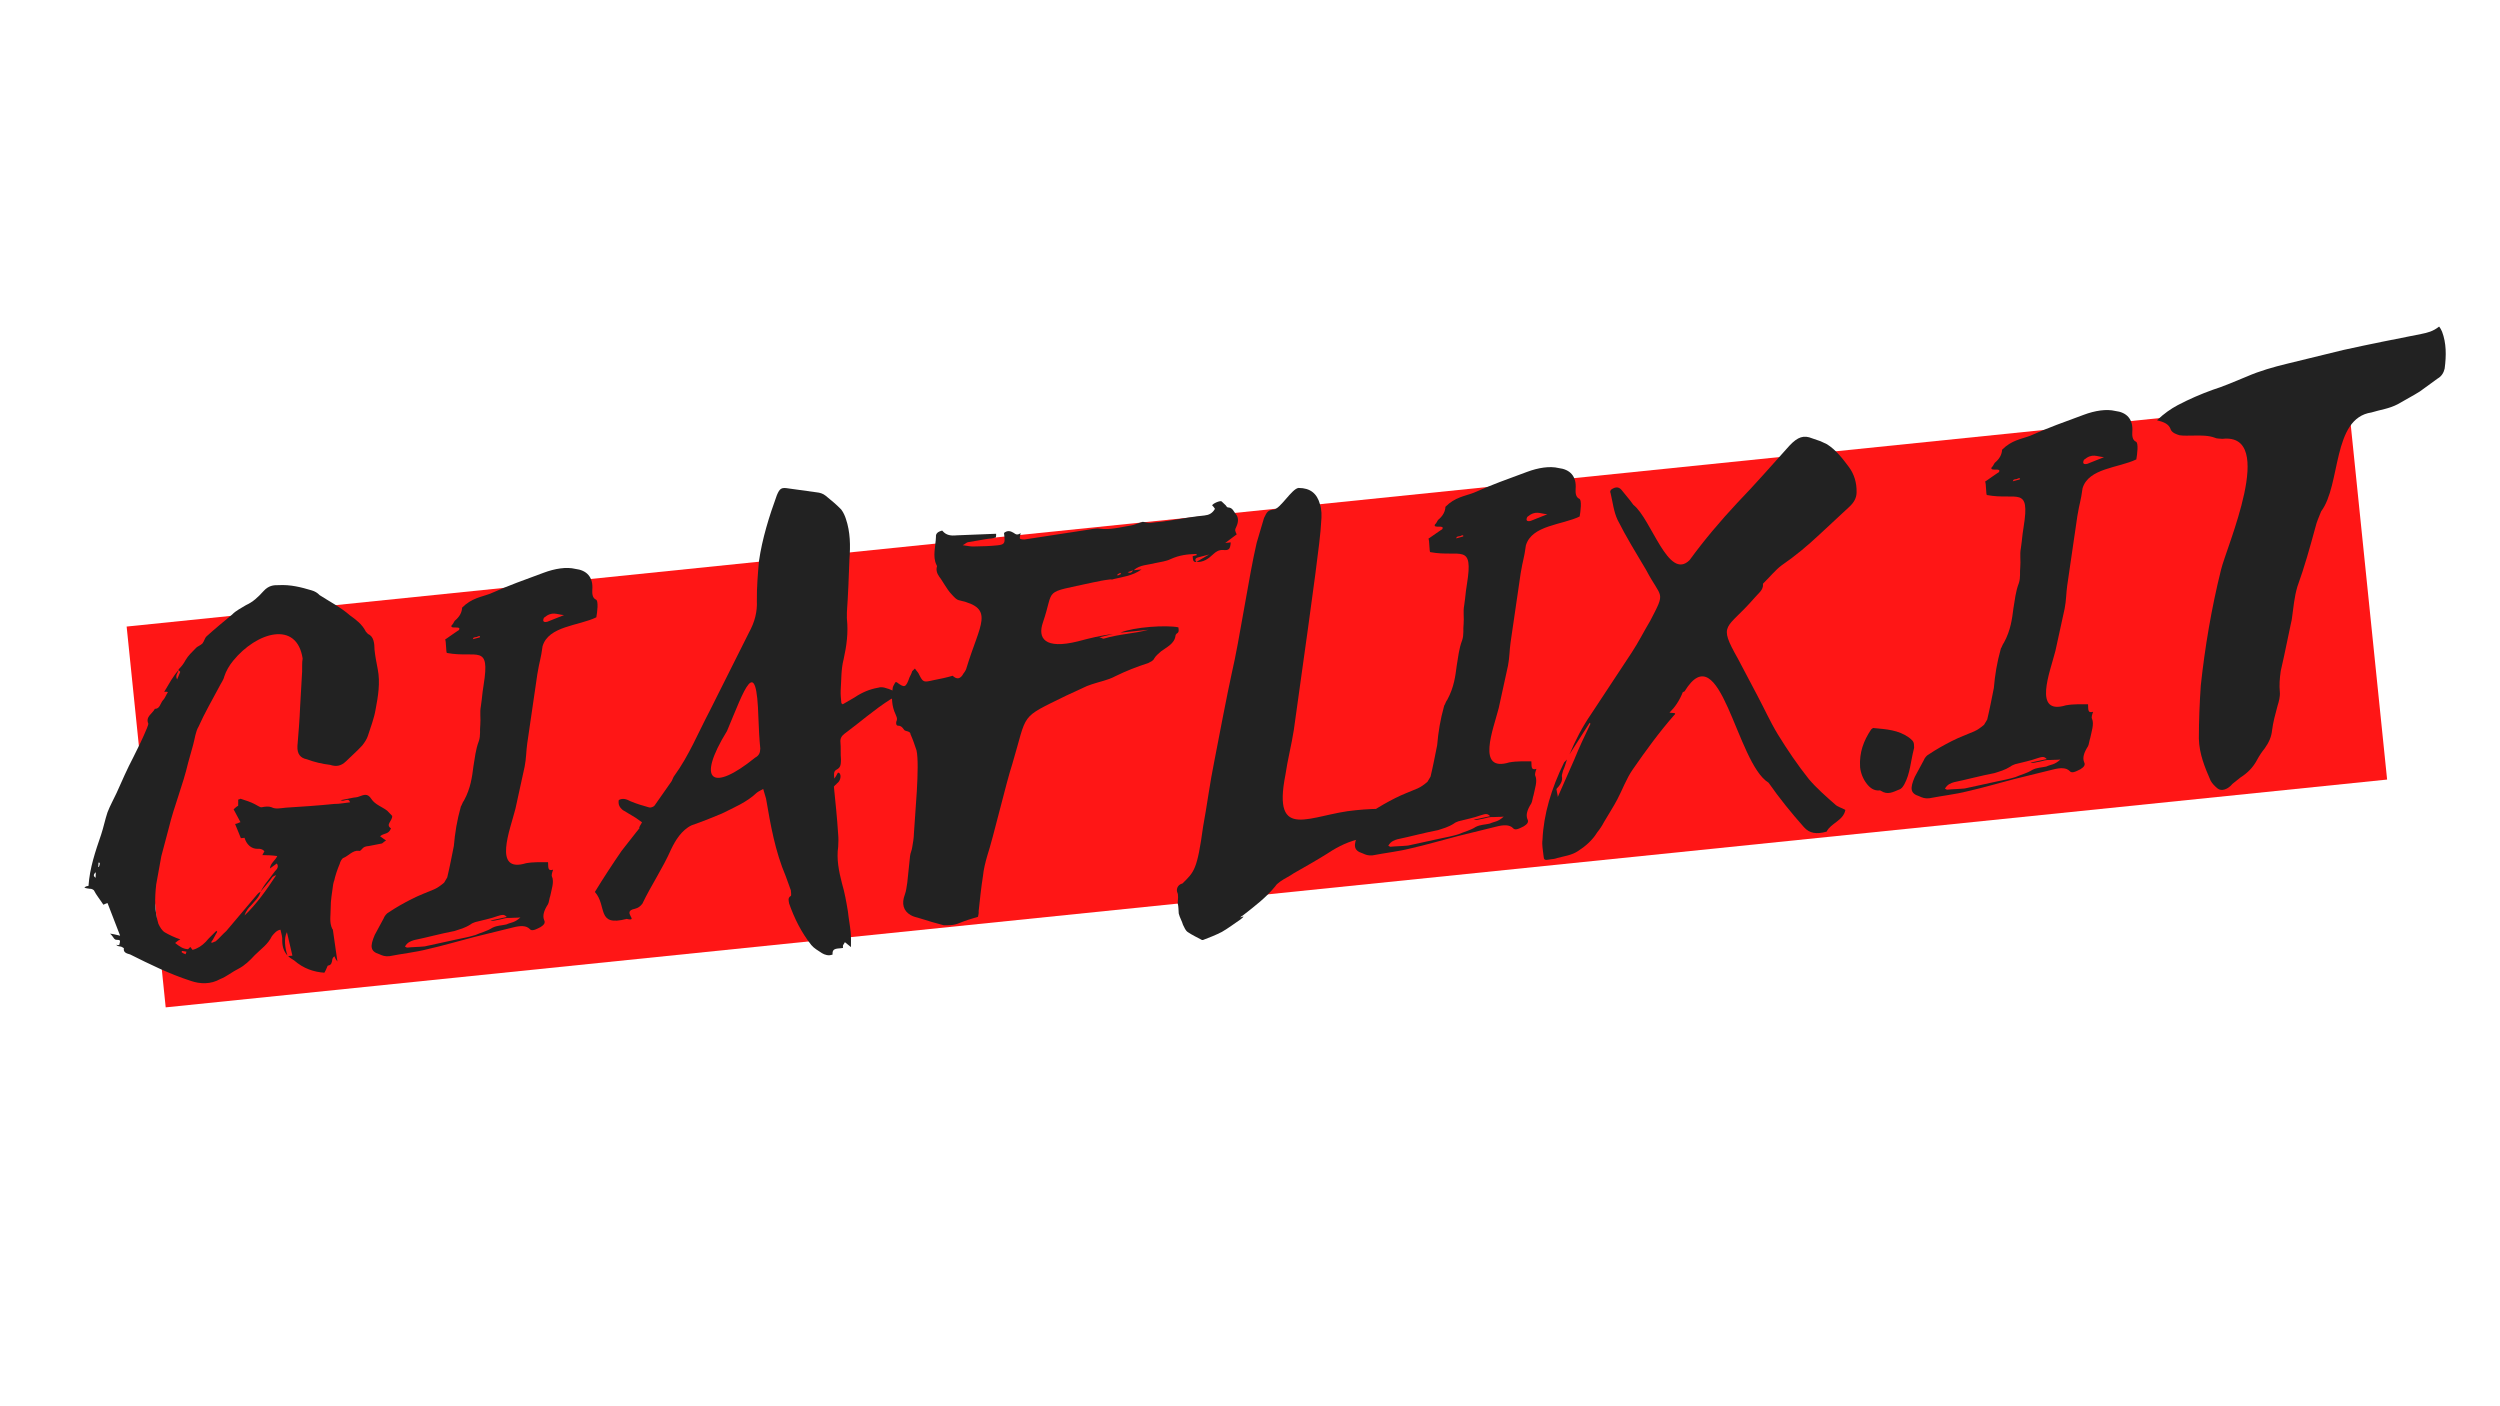
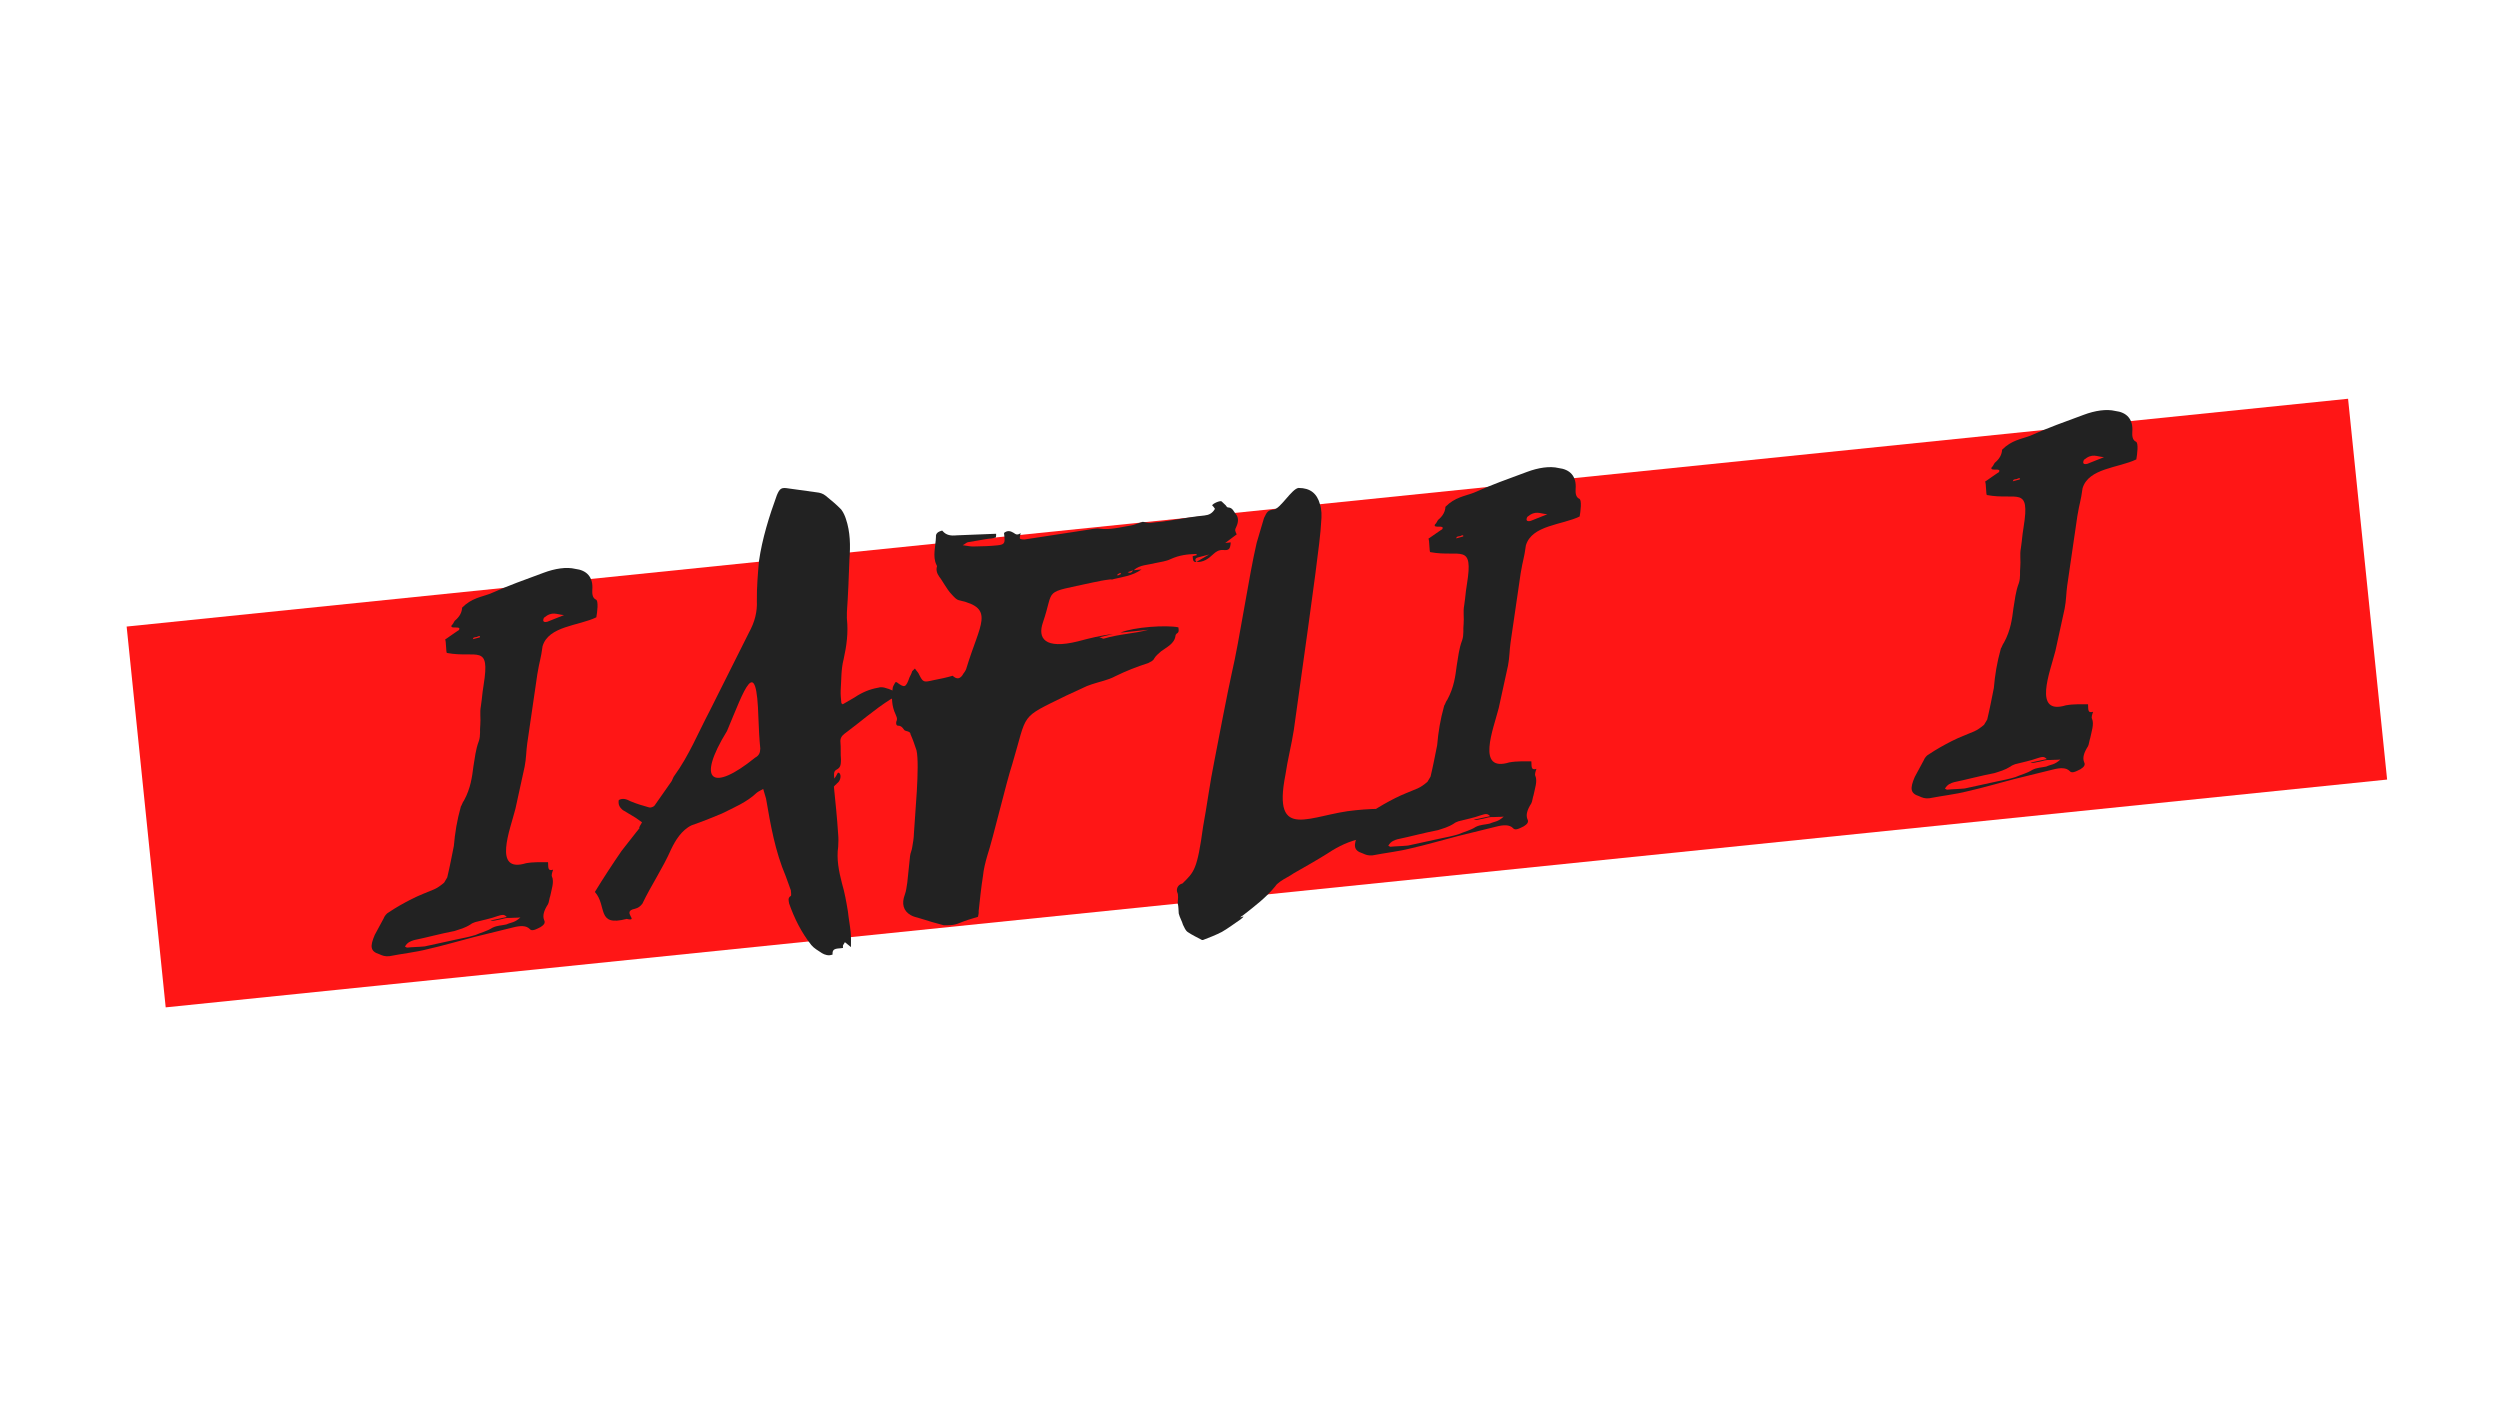
<svg xmlns="http://www.w3.org/2000/svg" xmlns:xlink="http://www.w3.org/1999/xlink" width="1440" zoomAndPan="magnify" viewBox="0 0 1440 810" height="810" preserveAspectRatio="xMidYMid meet" version="1.0">
  <defs>
    <g>
      <g id="glyph-0-0">
-         <path d="M 21.848 -178.457 C 18.656 -174.934 16.273 -170.426 13.543 -165.883 C 14.598 -165.988 14.949 -166.027 15.688 -165.746 C 14.461 -163.844 13.941 -162.016 12.641 -160.816 C 11.379 -159.266 11 -156.027 8.152 -156.09 C 7 -153.484 2.57 -151.609 4.41 -147.535 C 4.445 -147.184 3.887 -145.707 3.609 -144.969 C 1.336 -139.406 -1.602 -133.418 -4.262 -128.172 C -7.832 -121.41 -10.699 -114.723 -13.883 -107.645 C -15.629 -103.914 -17.73 -100.145 -19.129 -96.449 C -20.488 -92.402 -21.426 -87.688 -22.789 -83.641 C -26.07 -74.066 -29.352 -64.492 -30.062 -54.117 C -30.766 -54.043 -31.469 -53.973 -32.453 -53.16 C -31.324 -52.566 -30.27 -52.676 -29.18 -52.43 C -28.477 -52.504 -27.738 -52.223 -26.961 -51.594 C -25.621 -48.887 -23.184 -45.941 -21.492 -43.273 C -20.473 -43.73 -19.453 -44.191 -19.102 -44.227 L -11.844 -25.43 C -14.027 -25.918 -15.855 -26.441 -17.652 -26.613 C -16.488 -25.664 -16.027 -24.648 -15.215 -23.664 C -14.828 -23.348 -14.441 -23.031 -14.09 -23.07 C -11.594 -22.969 -11.594 -22.969 -12.359 -20.051 C -13.062 -19.977 -13.414 -19.941 -14.152 -20.219 C -13.34 -19.238 -12.285 -19.348 -11.195 -19.102 C -10.457 -18.824 -9.68 -18.191 -9.68 -18.191 C -10.133 -15.66 -7.949 -15.172 -6.121 -14.648 C 5.113 -9.051 16.344 -3.453 28.84 0.594 C 34.363 2.516 40.414 2.605 45.785 -0.434 C 49.547 -1.883 52.809 -4.703 56.531 -6.508 C 59.902 -8.273 62.816 -11.059 65.691 -14.195 C 69.234 -17.758 73.238 -20.301 75.582 -25.16 C 76.844 -26.711 78.422 -28.648 80.531 -28.863 C 81.133 -26.438 81.703 -24.367 81.531 -22.57 C 81.539 -19.02 82.531 -16.281 84.543 -14 C 83.02 -18.461 82.441 -24.086 84.227 -27.465 L 87.391 -13.934 L 84.93 -13.684 C 86.129 -12.387 87.605 -11.824 88.383 -11.195 C 93.844 -6.426 99.723 -4.543 105.809 -4.102 C 107.031 -6.004 107.52 -8.184 107.871 -8.219 C 109.98 -8.438 110.152 -10.23 110.359 -11.672 C 110.324 -12.023 110.918 -13.152 111.586 -13.574 C 112.082 -12.203 112.504 -11.535 113.316 -10.555 L 110.812 -28.062 C 110.738 -28.766 110.703 -29.117 110.316 -29.43 C 108.512 -33.156 109.484 -37.52 109.441 -41.422 C 109.359 -45.676 110.297 -50.391 110.883 -55.07 C 111.164 -55.809 111.09 -56.512 111.406 -56.898 C 112.137 -60.172 113.219 -63.48 114.652 -66.824 C 114.895 -67.914 115.77 -69.781 116.789 -70.242 C 119.527 -71.234 122.016 -74.688 125.605 -74.344 C 125.992 -74.027 126.66 -74.453 126.977 -74.84 C 128.555 -76.777 129.609 -76.887 131.367 -77.066 L 139.027 -78.562 C 139.695 -78.984 140.328 -79.762 141.344 -80.219 L 137.891 -82.707 C 140.172 -84.719 142.777 -83.566 144.176 -87.262 C 140.758 -89.398 145.148 -91.625 144.859 -94.438 L 142.074 -97.348 C 139.363 -99.559 134.961 -100.883 132.844 -104.219 C 130.727 -107.555 128.688 -106.633 125.949 -105.641 C 124.93 -105.184 123.523 -105.039 122.469 -104.93 L 115.156 -103.469 C 117.41 -102.281 119.582 -105.344 120.609 -102.254 C 117.445 -101.93 114.672 -101.289 111.469 -101.316 C 102.328 -100.379 92.449 -99.719 83.625 -99.172 C 80.461 -98.848 77.684 -98.207 75.43 -99.395 C 73.949 -99.953 72.543 -99.812 71.137 -99.668 C 68.711 -99.062 69.027 -99.449 65.648 -101.234 C 63.395 -102.426 60.086 -103.508 57.516 -104.309 C 57.164 -104.273 56.848 -103.887 56.145 -103.812 C 56.289 -102.406 56.047 -101.316 56.156 -100.262 C 55.137 -99.801 54.504 -99.027 53.523 -98.215 L 57.48 -90.805 C 56.777 -90.734 55.793 -89.922 54.387 -89.777 L 57.715 -81.594 L 59.824 -81.809 C 60.922 -78.012 63.672 -75.453 67.227 -75.461 C 68.633 -75.605 70.074 -75.398 71.273 -74.102 L 70.082 -71.848 C 73.281 -71.82 75.781 -71.719 78.664 -71.305 C 77.512 -68.699 74.805 -67.359 74.426 -64.121 L 78.395 -67.016 C 79.629 -65.363 78.719 -63.852 77.422 -62.652 L 73.039 -56.875 C 71.461 -54.934 70.234 -53.031 69.047 -50.777 C 71.254 -53.492 73.812 -56.242 75.988 -59.309 C 76.652 -59.73 77.32 -60.156 78.023 -60.227 C 72.488 -51.844 66.918 -43.812 59.797 -37.039 C 60.598 -39.609 62.176 -41.547 63.473 -42.746 C 65.684 -45.461 68.316 -47.508 69.047 -50.777 C 68.379 -50.355 67.711 -49.934 67.082 -49.156 L 49.34 -28.152 C 47.059 -26.141 45.164 -23.816 43.199 -22.195 L 40.809 -21.238 L 40.738 -21.941 C 42 -23.492 42.84 -25.711 44.066 -27.613 C 44.027 -27.965 43.676 -27.926 43.641 -28.277 C 41.398 -25.918 39.43 -24.293 37.539 -21.969 C 35.293 -19.605 32.625 -17.91 29.848 -17.273 L 28.613 -18.922 C 27.945 -18.496 27.352 -17.371 26.965 -17.688 C 24.465 -17.785 22.176 -19.328 19.852 -21.219 C 21.148 -22.418 21.816 -22.844 22.836 -23.305 C 19.527 -24.383 16.535 -25.855 13.891 -27.359 C 12.379 -28.27 11.105 -30.273 10.188 -32.309 C 8.023 -39.547 8.008 -46.652 8.934 -54.918 L 11.883 -71.207 L 16.238 -87.641 C 19.23 -100.027 24.367 -112.277 27.324 -125.016 L 30.184 -135.258 C 31.23 -138.918 31.535 -142.855 33.359 -145.887 C 36.82 -153.703 41.055 -160.887 45.223 -168.773 C 46.098 -170.641 47.672 -172.578 48.16 -174.762 C 49.242 -178.07 51.062 -181.098 53.273 -183.812 C 66.84 -200.48 89.961 -207.113 93.289 -185.074 C 92.84 -182.539 93.09 -180.078 92.992 -177.582 L 91.848 -157.57 C 91.547 -150.078 90.934 -142.199 90.285 -134.672 C 90.051 -130.027 92.062 -127.746 95.688 -127.055 C 100.121 -125.375 104.484 -124.402 109.164 -123.816 C 112.473 -122.734 115.285 -123.023 118.195 -125.809 C 121.422 -128.98 124.688 -131.805 127.562 -134.941 C 128.824 -136.492 130.367 -138.781 130.891 -140.609 C 132.492 -145.75 134.484 -150.57 135.352 -155.988 C 136.738 -163.238 138.055 -171.188 136.559 -178.852 C 135.812 -182.684 135.062 -186.516 134.703 -190.031 C 134.656 -193.934 134.262 -197.801 130.918 -199.234 L 129.719 -200.531 C 127.492 -204.922 124.039 -207.41 120.586 -209.898 C 115.125 -214.668 108.75 -217.922 103.043 -221.602 C 101.844 -222.898 100.328 -223.809 98.5 -224.332 C 92.27 -226.18 86.43 -227.715 79.363 -227.344 C 76.512 -227.406 73.699 -227.117 70.824 -223.98 C 67.633 -220.457 64.723 -217.672 60.648 -215.832 C 57.977 -214.137 54.922 -212.758 52.676 -210.395 C 47.766 -206.34 42.852 -202.281 37.973 -197.875 C 36.992 -197.062 36.504 -194.883 35.559 -193.719 C 34.258 -192.52 32.539 -191.988 31.906 -191.211 C 29.664 -188.852 27.383 -186.84 25.875 -184.199 C 24.688 -181.945 23.422 -180.395 21.809 -178.809 Z M 20.98 -173.039 C 19.672 -175.391 21.641 -177.016 21.848 -178.457 C 22.27 -177.789 23.008 -177.512 22.695 -177.121 Z M 25.848 -14.73 C 25.105 -15.008 24.367 -15.289 23.594 -15.918 C 23.555 -16.27 23.555 -16.27 23.871 -16.66 L 26.406 -16.207 Z M -25.926 -58.805 C -27.441 -59.715 -27.195 -60.805 -25.898 -62.004 C -25.789 -60.949 -26.035 -59.859 -25.926 -58.805 Z M -24.43 -64.996 C -24.5 -65.699 -24.223 -66.441 -24.328 -67.496 C -23.977 -67.531 -23.625 -67.566 -23.59 -67.215 C -23.52 -66.512 -23.797 -65.773 -24.078 -65.035 Z M -24.43 -64.996 " />
-       </g>
+         </g>
      <g id="glyph-0-1">
        <path d="M 20.492 -184.715 C 20.809 -185.102 12.523 -179.277 12.523 -179.277 C 13.266 -179 12.965 -171.508 13.668 -171.578 C 31.051 -168.387 38.66 -177.34 34.746 -153.133 C 33.672 -146.273 34.195 -148.105 33.16 -140.891 C 32.465 -137.27 33.176 -133.789 32.836 -130.199 C 32.457 -126.965 33.094 -124.188 32.016 -120.879 C 30.059 -115.703 29.785 -111.414 28.887 -106.348 C 28.094 -100.227 27.336 -93.754 23.449 -86.605 C 22.504 -85.441 22.297 -84 21.664 -83.223 C 19.328 -74.812 18.258 -67.953 17.605 -60.426 C 16.426 -54.621 15.281 -48.465 13.785 -42.27 L 11.965 -39.242 C 10 -37.617 8.348 -36.383 6.312 -35.465 C 1.883 -33.59 -2.227 -32.102 -6.617 -29.875 C -11.008 -27.648 -15.711 -25.035 -20.031 -22.105 C -21.051 -21.645 -22.312 -20.094 -22.871 -18.617 L -27.945 -9.215 C -30.812 -2.523 -30.523 0.289 -25.387 1.895 C -23.52 2.766 -22.043 3.324 -19.582 3.074 C -11.918 1.578 -4.535 0.82 2.391 -0.957 C 11.07 -2.91 20.383 -5.645 29.379 -7.988 L 51.555 -13.457 C 56.055 -14.629 59.254 -14.602 61.23 -12.672 C 62.465 -11.023 64.816 -12.332 67.52 -13.676 C 69.523 -14.945 70.469 -16.109 69.586 -17.793 C 68.629 -20.184 69.398 -23.105 71.848 -26.906 C 72.445 -28.035 72.578 -30.18 73.137 -31.66 C 73.832 -35.281 75.508 -39.719 74.129 -42.773 C 73.707 -43.441 74.23 -45.27 74.789 -46.75 C 71.344 -45.688 72.109 -48.605 71.859 -51.066 C 68.305 -51.059 63.664 -51.293 59.129 -50.473 C 39.836 -44.586 50.043 -69.793 53.07 -81.828 L 58.391 -106.176 C 59.328 -110.891 59.246 -115.145 59.871 -119.473 L 65.711 -159.508 C 67.027 -167.457 67.695 -167.883 68.695 -175.445 C 72.113 -187.164 89.52 -187.172 99.672 -192.121 C 100.121 -194.656 101.16 -201.867 99.328 -202.391 C 97.461 -203.266 97.211 -205.727 97.348 -207.871 C 97.996 -215.398 94.047 -219.258 87.574 -220.016 C 82.473 -221.266 75.828 -220.23 69.328 -217.789 C 58.719 -213.859 48.773 -210.352 38.586 -205.754 C 33.457 -203.805 27.832 -203.23 22.359 -197.695 C 22.262 -195.199 21.105 -192.594 18.16 -190.16 C 17.527 -189.383 17.285 -188.293 16.301 -187.48 C 15.148 -184.875 22.316 -187.742 20.492 -184.715 Z M -10.555 -2.469 C -9.051 -5.113 -6.977 -5.68 -5.254 -6.211 C 1.703 -7.637 9.996 -9.906 18.012 -11.441 C 21.105 -12.469 23.879 -13.105 27.215 -15.227 C 28.199 -16.035 28.902 -16.109 29.922 -16.57 C 34.418 -17.742 38.602 -18.523 42.711 -20.012 C 44.785 -20.578 46.473 -21.465 48.094 -19.5 L 38.711 -17.469 C 40.188 -16.91 42.227 -17.832 43.984 -18.012 C 46.059 -18.578 48.129 -19.148 49.926 -18.977 C 51.684 -19.156 53.477 -18.984 55.938 -19.238 C 52.359 -16.027 50.879 -16.586 47.824 -15.207 C 45.047 -14.566 42.551 -14.668 39.848 -13.324 C 36.512 -11.203 33.031 -10.492 29.973 -9.113 C 26.531 -8.051 22.699 -7.301 19.219 -6.59 L 0.801 -2.57 C -2.715 -2.207 -5.914 -2.234 -9.43 -1.875 Z M 71.508 -189.59 C 69.082 -188.984 68.625 -190.004 69.5 -191.871 C 74.41 -195.926 76.773 -193.684 81.066 -193.41 Z M 28.488 -179.492 C 28.805 -179.883 28.805 -179.883 28.77 -180.234 C 29.438 -180.656 30.141 -180.73 30.844 -180.801 C 31.512 -181.223 31.863 -181.262 32.566 -181.332 L 32.637 -180.629 Z M 28.488 -179.492 " />
      </g>
      <g id="glyph-0-2">
        <path d="M 118.816 -130.137 C 118.566 -132.598 118.312 -135.059 118.414 -137.555 C 118.855 -143.641 118.594 -149.652 120.125 -155.496 C 121.828 -163.129 122.828 -170.695 122.035 -178.43 C 121.895 -179.836 122.102 -181.277 121.992 -182.332 C 122.703 -192.707 123.102 -202.695 123.461 -213.035 C 124.074 -220.914 123.984 -228.723 121.434 -236.277 C 120.902 -238 119.984 -240.035 118.746 -241.684 C 115.961 -244.598 112.859 -247.121 109.762 -249.645 C 108.211 -250.906 106.379 -251.43 104.586 -251.602 L 88.367 -253.848 C 84.391 -254.504 83.375 -254.047 81.66 -249.961 C 77.227 -237.781 73.215 -224.938 71.348 -211.957 C 70.699 -204.43 70.047 -196.902 70.141 -189.094 C 70.438 -182.73 68.902 -176.887 65.613 -170.867 L 42.902 -125.547 C 36.359 -113.152 30.977 -99.812 22.566 -88.289 C 21.934 -87.516 21.691 -86.426 21.098 -85.297 L 11.18 -71.137 C 10.547 -70.359 8.828 -69.828 8.086 -70.109 C 4.426 -71.152 0.766 -72.199 -2.578 -73.633 C -4.832 -74.824 -7.047 -75.66 -9.402 -74.355 C -9.852 -71.82 -8.969 -70.137 -7.031 -68.559 L 0.543 -64.004 L 3.996 -61.516 C 0.035 -55.07 5.086 -61.273 0.668 -55.848 L -7.816 -45.027 C -13.07 -37.383 -18.289 -29.387 -23.16 -21.43 C -15.93 -13.289 -22.512 -1.246 -4.867 -5.895 C 2.77 -4.191 -8.148 -10.18 -0.137 -11.711 C 1.938 -12.277 2.922 -13.09 4.184 -14.641 C 9.152 -25.098 15.949 -35.031 20.844 -46.191 C 23.188 -51.051 26.828 -57.109 32.59 -59.832 C 38.422 -61.852 44.57 -64.258 50.016 -66.59 C 57.109 -70.16 64.277 -73.027 70.102 -78.598 C 71.082 -79.41 72.453 -79.906 73.789 -80.754 L 75.418 -75.238 C 78.059 -59.875 80.664 -44.867 86.75 -30.566 L 89.727 -22.348 C 89.832 -21.293 90.051 -19.184 89.699 -19.145 C 87.695 -17.875 88.578 -16.188 88.723 -14.781 C 91.734 -6.211 95.766 1.902 101.48 9.133 C 103.102 11.098 105.355 12.289 107.645 13.832 C 109.16 14.742 111.379 15.578 113.766 14.625 C 113.336 10.406 116.996 11.449 119.77 10.812 C 119.699 10.109 119.625 9.406 119.941 9.016 L 120.852 7.504 L 124.34 10.344 C 124.367 7.141 124.43 4.293 124.145 1.48 C 123.746 -2.387 123 -6.219 122.602 -10.086 C 121.672 -15.676 120.781 -20.914 119.148 -26.43 C 117.375 -33.352 115.949 -40.312 116.984 -47.523 C 117.086 -50.02 117.219 -52.168 116.969 -54.629 C 116.383 -63.805 115.41 -73.297 114.508 -82.086 C 115.141 -82.863 115.453 -83.25 115.805 -83.285 C 115.77 -83.637 116.121 -83.672 116.438 -84.062 C 118.754 -85.719 119.023 -90.012 116.879 -90.145 C 116.246 -89.371 116.004 -88.281 114.742 -86.73 C 114.488 -89.191 114.309 -90.949 115.996 -91.832 C 118.699 -93.176 118.484 -95.285 118.582 -97.781 C 118.258 -100.945 118.602 -104.535 118.277 -107.699 C 118.059 -109.809 118.969 -111.32 120.621 -112.559 C 129.535 -119.156 137.676 -126.387 147.016 -132.316 C 148.703 -133.199 150.738 -134.121 151.227 -136.301 C 148.656 -137.105 146.754 -138.328 144.574 -138.816 C 143.094 -139.375 141.301 -139.547 139.93 -139.051 C 135.043 -138.195 130.617 -136.32 126.301 -133.391 L 119.594 -129.504 Z M 52.957 -114.145 C 62.953 -137.906 69.969 -159.59 71.047 -121.328 C 71.273 -115.668 71.535 -109.656 72.113 -104.031 C 72.012 -101.531 71.453 -100.055 69.102 -98.746 C 44.5 -78.816 34.988 -84.945 52.957 -114.145 Z M 52.957 -114.145 " />
      </g>
      <g id="glyph-0-3">
        <path d="M 118.422 -189.426 C 122 -192.637 126.645 -192.402 130.789 -193.535 C 133.918 -194.215 137.082 -194.539 139.789 -195.879 C 144.879 -198.18 149.453 -198.648 154.41 -198.801 C 154.41 -198.801 154.797 -198.484 154.832 -198.133 C 154.129 -198.062 153.109 -197.602 152.406 -197.531 C 152.59 -195.773 152.418 -193.977 154.527 -194.195 C 153.715 -195.176 153.605 -196.23 155.328 -196.766 L 161.902 -198.504 L 154.527 -194.195 C 158.465 -193.887 161.449 -195.969 164.363 -198.758 C 165.66 -199.953 167.309 -201.191 169.809 -201.09 C 173.395 -200.75 174.027 -201.523 174.332 -205.461 L 171.168 -205.137 L 177.766 -210.078 C 176.848 -212.117 176.461 -212.43 177.648 -214.684 C 178.805 -217.289 178.902 -219.789 177.281 -221.754 C 176.082 -223.051 175.477 -225.477 172.98 -225.574 C 172.277 -225.504 171.855 -226.168 171.43 -226.836 L 169.066 -229.082 C 168.293 -229.711 163.867 -227.836 163.625 -226.746 C 164.398 -226.117 164.82 -225.449 165.246 -224.781 C 163.738 -222.141 161.703 -221.223 159.242 -220.969 C 153.266 -220.355 147.676 -219.426 141.734 -218.461 C 137.199 -217.641 132.629 -217.172 128.059 -216.707 C 126.652 -216.562 125.176 -217.121 123.73 -217.328 C 121.309 -216.723 118.602 -215.379 116.844 -215.199 C 110.902 -214.234 104.684 -212.531 98.914 -213.359 C 96.383 -213.812 93.289 -212.785 90.477 -212.496 L 55.5 -207.133 C 54.797 -207.059 53.352 -207.27 52.965 -207.582 C 52.543 -208.25 53.137 -209.379 53.344 -210.82 C 51.027 -209.16 50.18 -210.496 49.055 -211.09 C 47.539 -212 45.707 -212.523 43.742 -210.902 L 43.996 -208.441 C 44.355 -204.926 43.727 -204.148 39.859 -203.754 C 35.289 -203.285 31.031 -203.203 26.777 -203.121 C 25.02 -202.941 22.84 -203.43 19.953 -203.844 C 21.641 -204.727 22.27 -205.5 22.973 -205.574 L 33.449 -207.359 C 35.207 -207.539 37.316 -207.754 39.039 -208.285 C 39.281 -209.379 39.211 -210.082 39.172 -210.434 L 16.527 -209.531 C 13.012 -209.172 10.48 -209.621 8.469 -211.902 C 8.434 -212.254 8.082 -212.219 7.73 -212.184 C 6.008 -211.648 4.32 -210.766 4.539 -208.656 C 4.375 -203.312 2.492 -197.434 4.754 -192.691 C 5.18 -192.023 5.25 -191.32 4.934 -190.934 C 4.52 -188.051 6.141 -186.082 7.379 -184.434 L 9.496 -181.098 C 10.766 -179.098 12.039 -177.098 13.625 -175.48 C 14.824 -174.184 16.445 -172.219 18.238 -172.047 C 38.613 -167.387 29.914 -158.68 22.207 -133.375 C 21.961 -132.281 21.367 -131.156 20.422 -129.992 C 18.637 -126.613 16.527 -126.398 14.164 -128.641 C 10.371 -127.543 6.891 -126.828 3.059 -126.082 C -2.496 -124.801 -2.848 -124.766 -5.074 -129.156 C -5.57 -130.527 -6.73 -131.473 -7.578 -132.805 L -9.191 -131.219 C -9.438 -130.129 -10.031 -129.004 -10.625 -127.875 C -12.824 -121.609 -13.527 -121.539 -18.145 -124.973 L -18.848 -124.902 C -19.129 -124.16 -20.074 -123 -20.316 -121.906 C -21.184 -116.488 -20.992 -111.18 -18.73 -106.438 C -18.234 -105.066 -17.422 -104.086 -18.297 -102.219 C -18.543 -101.129 -18.398 -99.723 -16.992 -99.867 C -15.195 -99.695 -14.738 -98.676 -13.926 -97.695 C -13.465 -96.676 -11.707 -96.855 -10.934 -96.223 C -10.195 -95.945 -10.121 -95.242 -10.086 -94.891 C -8.707 -91.836 -7.68 -88.742 -6.652 -85.648 C -4.695 -76.969 -7.68 -47.176 -8.148 -37.891 C -8.211 -35.039 -8.664 -32.508 -9.113 -29.973 C -9.285 -28.18 -10.195 -26.668 -10.367 -24.871 L -11.98 -9.43 C -12.43 -6.898 -12.566 -4.75 -13.406 -2.535 C -15.359 2.641 -14.227 6.789 -10.07 9.203 C -8.555 10.113 -6.375 10.602 -4.543 11.125 L 2.426 13.25 L 9.004 15.062 C 12.207 15.09 14.703 15.191 18.109 13.773 C 21.52 12.359 24.961 11.297 28.758 10.195 C 29 9.105 29.242 8.016 29.137 6.961 C 29.855 0.137 30.578 -6.688 31.652 -13.547 C 31.992 -17.137 33.004 -21.148 34.051 -24.809 C 37.574 -35.473 44.984 -67.141 48.512 -77.805 C 57.508 -107.863 52.242 -103.77 79.641 -117.238 L 91.512 -122.719 L 94.254 -123.707 C 98.715 -125.23 103.602 -126.09 107.641 -128.277 C 114.066 -131.426 120.215 -133.832 126.75 -135.922 C 128.086 -136.77 129.492 -136.914 130.367 -138.781 C 131.277 -140.297 132.926 -141.531 134.223 -142.73 C 137.523 -145.199 141.949 -147.074 142.535 -151.754 C 142.5 -152.105 142.816 -152.492 143.133 -152.879 C 144.816 -153.762 144.32 -155.133 144.176 -156.539 C 137.281 -157.965 118.574 -156.758 110.742 -153.465 L 126.914 -155.125 C 118.27 -152.816 109.758 -152.656 101.148 -149.996 C 100.445 -149.922 100.023 -150.59 98.578 -150.797 L 106.559 -152.684 C 99.879 -151.996 92.953 -150.223 86.383 -148.48 C 66.984 -143.648 63.098 -150.355 66.098 -159.191 C 73.223 -179.816 65.109 -175.789 94.984 -182.402 C 98.113 -183.082 101.59 -183.793 105.105 -184.152 C 105.457 -184.188 106.199 -183.91 106.863 -184.332 C 112.066 -185.578 117.691 -186.152 122.992 -189.895 Z M 109.145 -186.344 L 109.074 -187.047 L 110.758 -187.93 C 110.797 -187.578 111.148 -187.613 111.184 -187.262 Z M 118.07 -189.391 C 117.477 -188.262 116.492 -187.453 114.977 -188.363 C 115.68 -188.434 116.699 -188.895 118.07 -189.391 Z M 118.07 -189.391 " />
      </g>
      <g id="glyph-0-4">
        <path d="M 84.91 -34.641 C 58.859 -32.324 36.746 -15.848 44.453 -55.008 C 45.699 -63.66 47.996 -72.426 49.277 -80.727 L 57.465 -139.477 C 58.844 -150.277 64.684 -190.312 65.047 -200.652 C 65.387 -204.238 65.379 -207.789 64.352 -210.883 C 62.648 -217.102 58.773 -220.258 52.02 -220.277 C 48.152 -219.879 41.535 -208.188 37.668 -207.793 C 34.504 -207.465 33.871 -206.691 32.125 -202.961 L 27.902 -188.672 C 23.449 -169.738 18.023 -132.59 13.57 -113.66 C 11.379 -103.84 5.34 -72.668 3.5 -62.887 C 0.895 -50.184 -0.656 -37.594 -2.949 -25.277 C -6.402 -0.055 -8.086 0.828 -14.855 7.562 C -17.633 8.203 -18.434 10.773 -17.902 12.496 C -17.02 14.18 -17.473 16.715 -17.605 18.859 C -17.039 20.934 -17.172 23.078 -16.992 24.836 C -16.391 27.262 -15.117 29.262 -14.551 31.336 C -13.668 33.02 -13.137 34.742 -11.621 35.652 C -9.332 37.195 -6.34 38.664 -4.086 39.855 C -3.695 40.172 -3.344 40.133 -2.992 40.098 C 0.766 38.648 4.523 37.195 7.895 35.43 C 11.582 33.273 14.883 30.805 18.535 28.297 C 23.797 24.207 14.738 29.398 20.391 25.621 C 26.637 20.715 33.238 15.777 38.602 9.188 C 39.195 8.059 40.531 7.211 41.512 6.402 C 43.828 4.742 46.887 3.363 49.203 1.703 C 55.91 -2.18 62.301 -5.68 68.973 -9.914 C 75.293 -14.117 81.402 -16.875 88.012 -18.262 C 90.473 -18.516 92.898 -19.117 95.918 -20.848 C 99.957 -23.039 103.754 -24.141 107.656 -24.184 C 108.008 -24.223 109.027 -24.68 108.988 -25.031 C 111.125 -28.449 113.551 -29.055 116.012 -29.305 C 116.715 -29.379 117.031 -29.766 118.051 -30.227 C 117.273 -30.855 116.816 -31.875 116.113 -31.801 C 112.062 -33.164 107.98 -34.875 102.949 -35.426 C 97.254 -35.555 91.238 -35.293 84.91 -34.641 Z M 84.91 -34.641 " />
      </g>
      <g id="glyph-0-5">
-         <path d="M -16.543 -60.832 C -16.504 -60.48 -16.152 -60.516 -16.117 -60.164 C -19.336 -53.441 -22.555 -46.715 -25.387 -39.676 L -34.895 -18.094 C -35.078 -19.852 -35.57 -21.223 -35.715 -22.629 C -33.473 -24.988 -31.93 -27.281 -32.57 -30.055 C -32.641 -30.758 -32.082 -32.238 -31.84 -33.328 C -30.965 -35.195 -30.441 -37.023 -29.641 -39.594 L -31.254 -38.008 C -38.602 -23.043 -43.102 -8.016 -43.73 6.617 C -44.145 9.5 -43.504 12.277 -43.18 15.441 C -42.895 18.254 -42.855 18.605 -39.027 17.859 C -37.621 17.715 -36.562 17.605 -35.195 17.109 C -31.047 15.973 -26.828 15.543 -23.176 13.035 C -19.176 10.492 -14.93 6.859 -12.195 2.316 C -10.621 0.379 -9.395 -1.523 -8.203 -3.777 C -5.789 -7.934 -3.02 -12.125 -0.641 -16.633 C 2.336 -22.266 4.535 -28.531 8.25 -33.887 C 15.676 -44.598 23.457 -55.34 32.363 -65.492 C 32.715 -65.527 32.68 -65.879 32.645 -66.23 C 31.906 -66.512 30.852 -66.402 29.406 -66.609 C 31.336 -68.586 32.598 -70.133 33.824 -72.035 C 35.051 -73.938 36.242 -76.191 37.078 -78.41 C 37.43 -78.445 37.746 -78.832 38.098 -78.871 C 58.797 -112.613 67.918 -37.52 86.48 -26.277 C 92.727 -17.324 99.641 -8.797 106.871 -0.656 C 110.078 2.922 114.055 3.582 119.926 1.914 C 122.27 -2.945 129.578 -4.406 130.723 -10.562 C 128.82 -11.789 126.289 -12.238 124.703 -13.855 C 119.629 -18.309 114.164 -23.074 109.719 -28.305 C 103.191 -36.516 97.332 -45.152 91.789 -54.176 C 87.516 -61.199 83.84 -69.348 79.883 -76.762 L 68.855 -97.656 C 57.129 -118.48 62.203 -114.027 78.402 -132.742 C 80.297 -135.066 83.633 -137.188 83.273 -140.703 C 83.238 -141.055 83.902 -141.477 84.219 -141.863 C 87.445 -145.039 90.602 -148.914 93.902 -151.383 C 101.871 -156.82 109.062 -162.887 115.871 -169.27 L 133.062 -185.242 C 135.66 -187.641 137.164 -190.281 137.191 -193.484 C 137.316 -199.18 135.758 -203.992 132.863 -207.961 C 129.16 -212.91 125.453 -217.859 120.137 -221.223 L 116.402 -222.969 L 111.617 -224.613 C 106.793 -226.605 103.352 -225.539 98.547 -220.43 C 88.656 -209.469 78.801 -198.152 68.523 -187.508 C 58.598 -176.898 49.414 -166.008 41.004 -154.484 C 28.762 -142.219 19.035 -178.168 8.602 -186.336 C 6.52 -189.32 4.125 -191.918 2.078 -194.551 C 0.844 -196.199 -1.059 -197.426 -4.359 -194.953 C -4.641 -194.215 -4.953 -193.828 -4.531 -193.16 C -3.285 -187.961 -2.711 -182.332 -0.449 -177.594 C 4.465 -167.793 10.434 -158.102 16.012 -148.727 C 24.848 -131.867 27.508 -137.113 18.301 -119.473 C 14.66 -113.414 11.723 -107.43 7.727 -101.336 L -15.641 -65.898 C -20.895 -58.254 -24.746 -50.754 -28.172 -42.586 Z M -16.543 -60.832 " />
-       </g>
+         </g>
      <g id="glyph-0-6">
-         <path d="M 30.336 -33.309 C 30.434 -35.805 28.922 -36.719 27.371 -37.98 C 21.238 -42.324 14.453 -42.695 7.277 -43.379 C 6.887 -43.695 5.906 -42.883 5.59 -42.496 C 1.281 -36.016 -1.234 -29.359 -0.723 -20.887 C -0.359 -17.371 1.055 -13.965 3.102 -11.332 C 5.148 -8.699 7.438 -7.156 10.602 -7.48 C 10.602 -7.48 10.953 -7.52 11.34 -7.203 C 15.145 -4.75 18.164 -6.48 21.574 -7.898 C 23.293 -8.43 23.891 -9.555 24.801 -11.07 C 28.09 -17.09 28.426 -24.23 30.199 -31.164 C 30.48 -31.902 30.406 -32.605 30.336 -33.309 Z M 30.336 -33.309 " />
-       </g>
+         </g>
      <g id="glyph-0-7">
-         <path d="M -10.426 -202.148 C -6.414 -201.141 -3.457 -200.02 -2.395 -196.578 C -1.512 -194.891 0.707 -194.055 2.535 -193.531 C 5.07 -193.078 8.234 -193.402 11.082 -193.34 C 14.984 -193.387 19.242 -193.469 22.938 -192.07 C 24.062 -191.473 25.82 -191.656 27.266 -191.449 C 58.871 -195.043 29.426 -128.785 26.469 -116.047 C 20.934 -93.809 17.191 -71.398 14.82 -49.48 C 14.109 -39.105 13.711 -29.117 13.703 -18.812 C 13.902 -9.953 17.191 -2.117 20.445 5.363 C 21.328 7.051 22.914 8.664 24.465 9.926 C 26.793 11.82 30.551 10.367 33.074 7.266 L 37.672 3.598 C 41.676 1.055 44.902 -2.117 47.281 -6.625 C 48.473 -8.879 50.016 -11.168 51.594 -13.105 C 54.082 -16.559 55.512 -19.902 55.855 -23.492 C 56.441 -28.172 57.73 -32.922 59.02 -37.672 C 59.824 -40.242 60.59 -43.16 60.336 -45.621 C 59.941 -49.492 60.246 -53.43 60.867 -57.758 L 62.816 -66.484 L 66.395 -83.547 C 66.602 -84.992 67.16 -86.469 67.332 -88.262 C 68.164 -94.031 68.605 -100.117 70.453 -106.348 C 74.609 -117.785 77.711 -129.117 80.812 -140.449 C 81.543 -143.723 83.012 -146.715 84.129 -149.672 C 95.695 -165.07 90.359 -203.246 113.105 -206.645 C 118.27 -208.242 123.191 -208.746 128.25 -211.395 C 132.602 -213.973 136.992 -216.199 140.996 -218.742 L 151.246 -226.188 C 153.598 -227.496 154.789 -229.75 155.277 -231.93 C 156.277 -239.492 156.258 -246.598 153.816 -253.098 C 153.355 -254.117 152.895 -255.137 152.086 -256.117 C 148.469 -253.262 145.34 -252.582 141.863 -251.871 C 126.887 -248.914 111.914 -245.957 96.977 -242.648 L 64.398 -234.691 C 56.77 -232.844 48.828 -230.605 41.348 -227.352 C 34.531 -224.523 28.066 -221.727 21.531 -219.637 C 14.68 -217.156 8.215 -214.363 1.473 -210.828 C -2.566 -208.641 -6.215 -206.133 -10.426 -202.148 Z M -10.426 -202.148 " />
-       </g>
+         </g>
    </g>
    <clipPath id="clip-0">
      <path d="M 72 229 L 1375 229 L 1375 581 L 72 581 Z M 72 229 " clip-rule="nonzero" />
    </clipPath>
    <clipPath id="clip-1">
      <path d="M 72.945 360.895 L 1352.484 229.68 L 1374.977 449.031 L 95.438 580.242 Z M 72.945 360.895 " clip-rule="nonzero" />
    </clipPath>
    <clipPath id="clip-2">
-       <path d="M 18.578 -169.266 L 1298.117 -300.477 L 1429.332 979.062 L 149.789 1110.273 Z M 18.578 -169.266 " clip-rule="nonzero" />
+       <path d="M 18.578 -169.266 L 1298.117 -300.477 L 1429.332 979.062 L 149.789 1110.273 M 18.578 -169.266 " clip-rule="nonzero" />
    </clipPath>
  </defs>
  <g clip-path="url(#clip-0)">
    <g clip-path="url(#clip-1)">
      <g clip-path="url(#clip-2)">
        <path fill="rgb(100%, 8.629%, 8.629%)" d="M 18.578 -169.266 L 1298.117 -300.477 L 1429.332 979.062 L 149.789 1110.273 Z M 18.578 -169.266 " fill-opacity="1" fill-rule="nonzero" />
      </g>
    </g>
  </g>
  <g fill="rgb(13.329%, 13.329%, 13.329%)" fill-opacity="1">
    <use x="81.034" y="564.388" xlink:href="#glyph-0-0" xlink:type="simple" xlink:actuate="onLoad" xlink:show="embed" />
  </g>
  <g fill="rgb(13.329%, 13.329%, 13.329%)" fill-opacity="1">
    <use x="243.815" y="547.695" xlink:href="#glyph-0-1" xlink:type="simple" xlink:actuate="onLoad" xlink:show="embed" />
  </g>
  <g fill="rgb(13.329%, 13.329%, 13.329%)" fill-opacity="1">
    <use x="365.813" y="535.185" xlink:href="#glyph-0-2" xlink:type="simple" xlink:actuate="onLoad" xlink:show="embed" />
  </g>
  <g fill="rgb(13.329%, 13.329%, 13.329%)" fill-opacity="1">
    <use x="534.57" y="517.88" xlink:href="#glyph-0-3" xlink:type="simple" xlink:actuate="onLoad" xlink:show="embed" />
  </g>
  <g fill="rgb(13.329%, 13.329%, 13.329%)" fill-opacity="1">
    <use x="695.945" y="501.331" xlink:href="#glyph-0-4" xlink:type="simple" xlink:actuate="onLoad" xlink:show="embed" />
  </g>
  <g fill="rgb(13.329%, 13.329%, 13.329%)" fill-opacity="1">
    <use x="810.207" y="489.614" xlink:href="#glyph-0-1" xlink:type="simple" xlink:actuate="onLoad" xlink:show="embed" />
  </g>
  <g fill="rgb(13.329%, 13.329%, 13.329%)" fill-opacity="1">
    <use x="932.205" y="477.104" xlink:href="#glyph-0-5" xlink:type="simple" xlink:actuate="onLoad" xlink:show="embed" />
  </g>
  <g fill="rgb(13.329%, 13.329%, 13.329%)" fill-opacity="1">
    <use x="1072.133" y="462.755" xlink:href="#glyph-0-6" xlink:type="simple" xlink:actuate="onLoad" xlink:show="embed" />
  </g>
  <g fill="rgb(13.329%, 13.329%, 13.329%)" fill-opacity="1">
    <use x="1130.847" y="456.734" xlink:href="#glyph-0-1" xlink:type="simple" xlink:actuate="onLoad" xlink:show="embed" />
  </g>
  <g fill="rgb(13.329%, 13.329%, 13.329%)" fill-opacity="1">
    <use x="1252.844" y="444.223" xlink:href="#glyph-0-7" xlink:type="simple" xlink:actuate="onLoad" xlink:show="embed" />
  </g>
</svg>